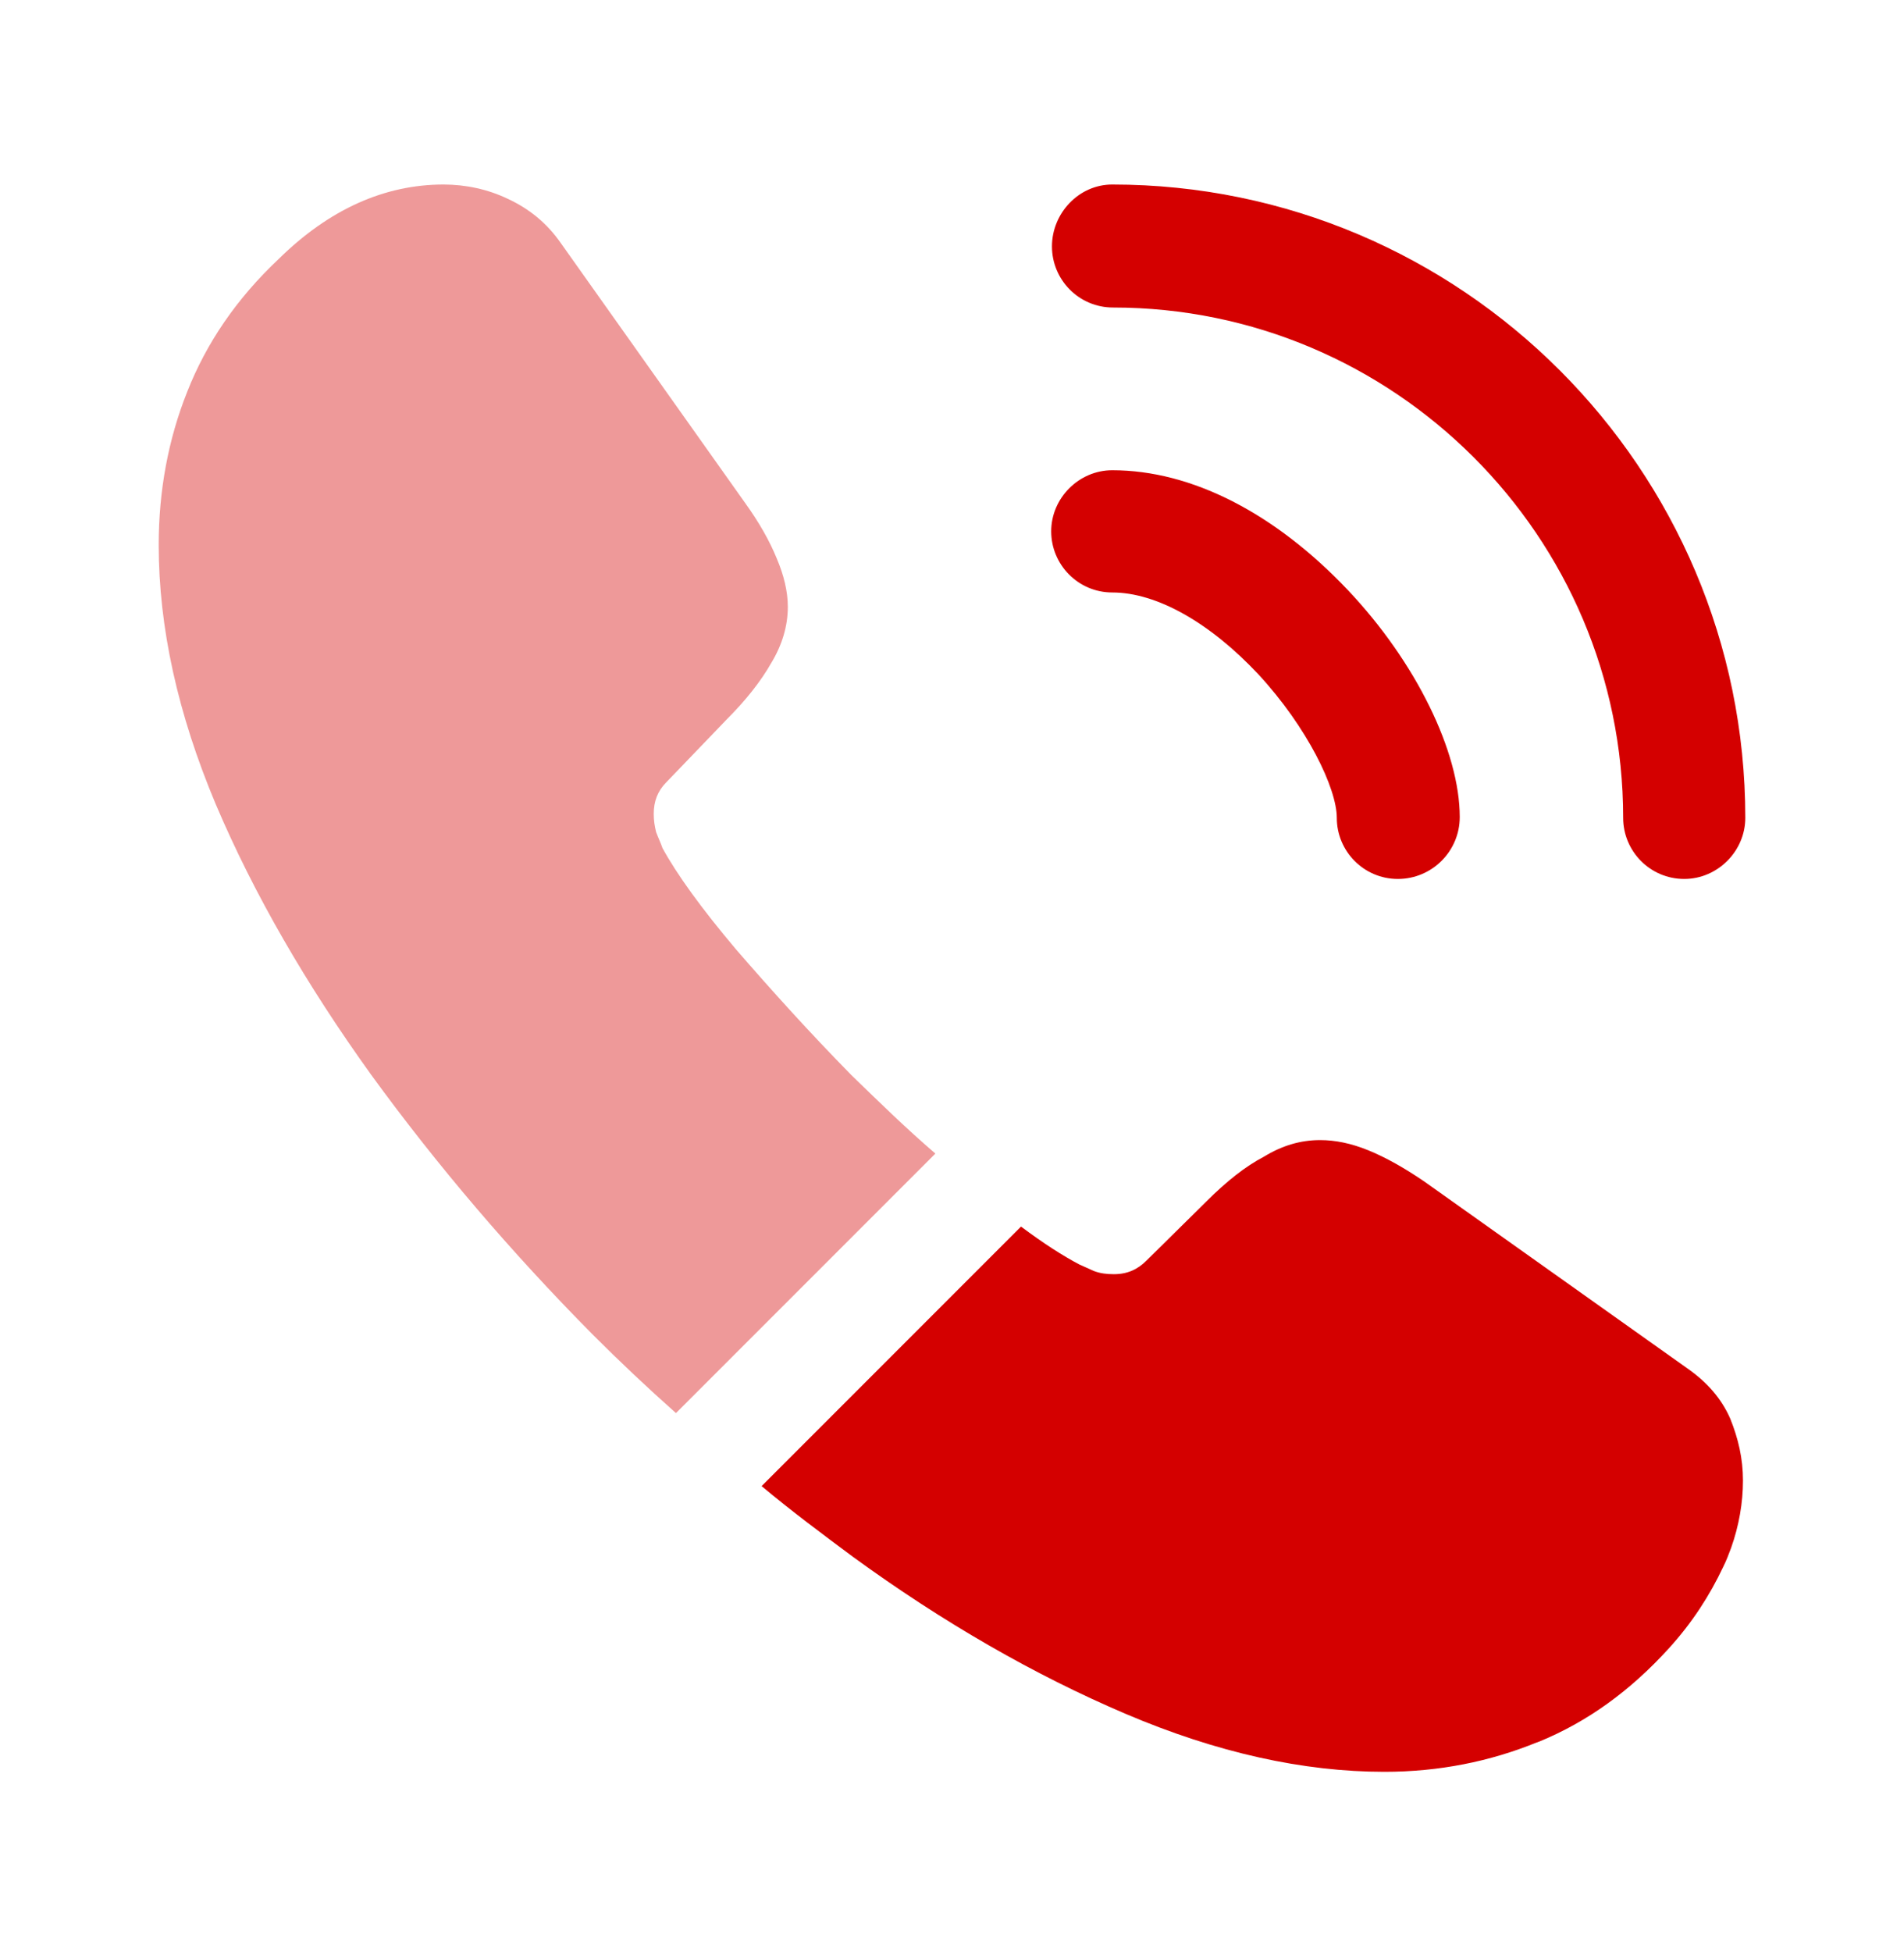
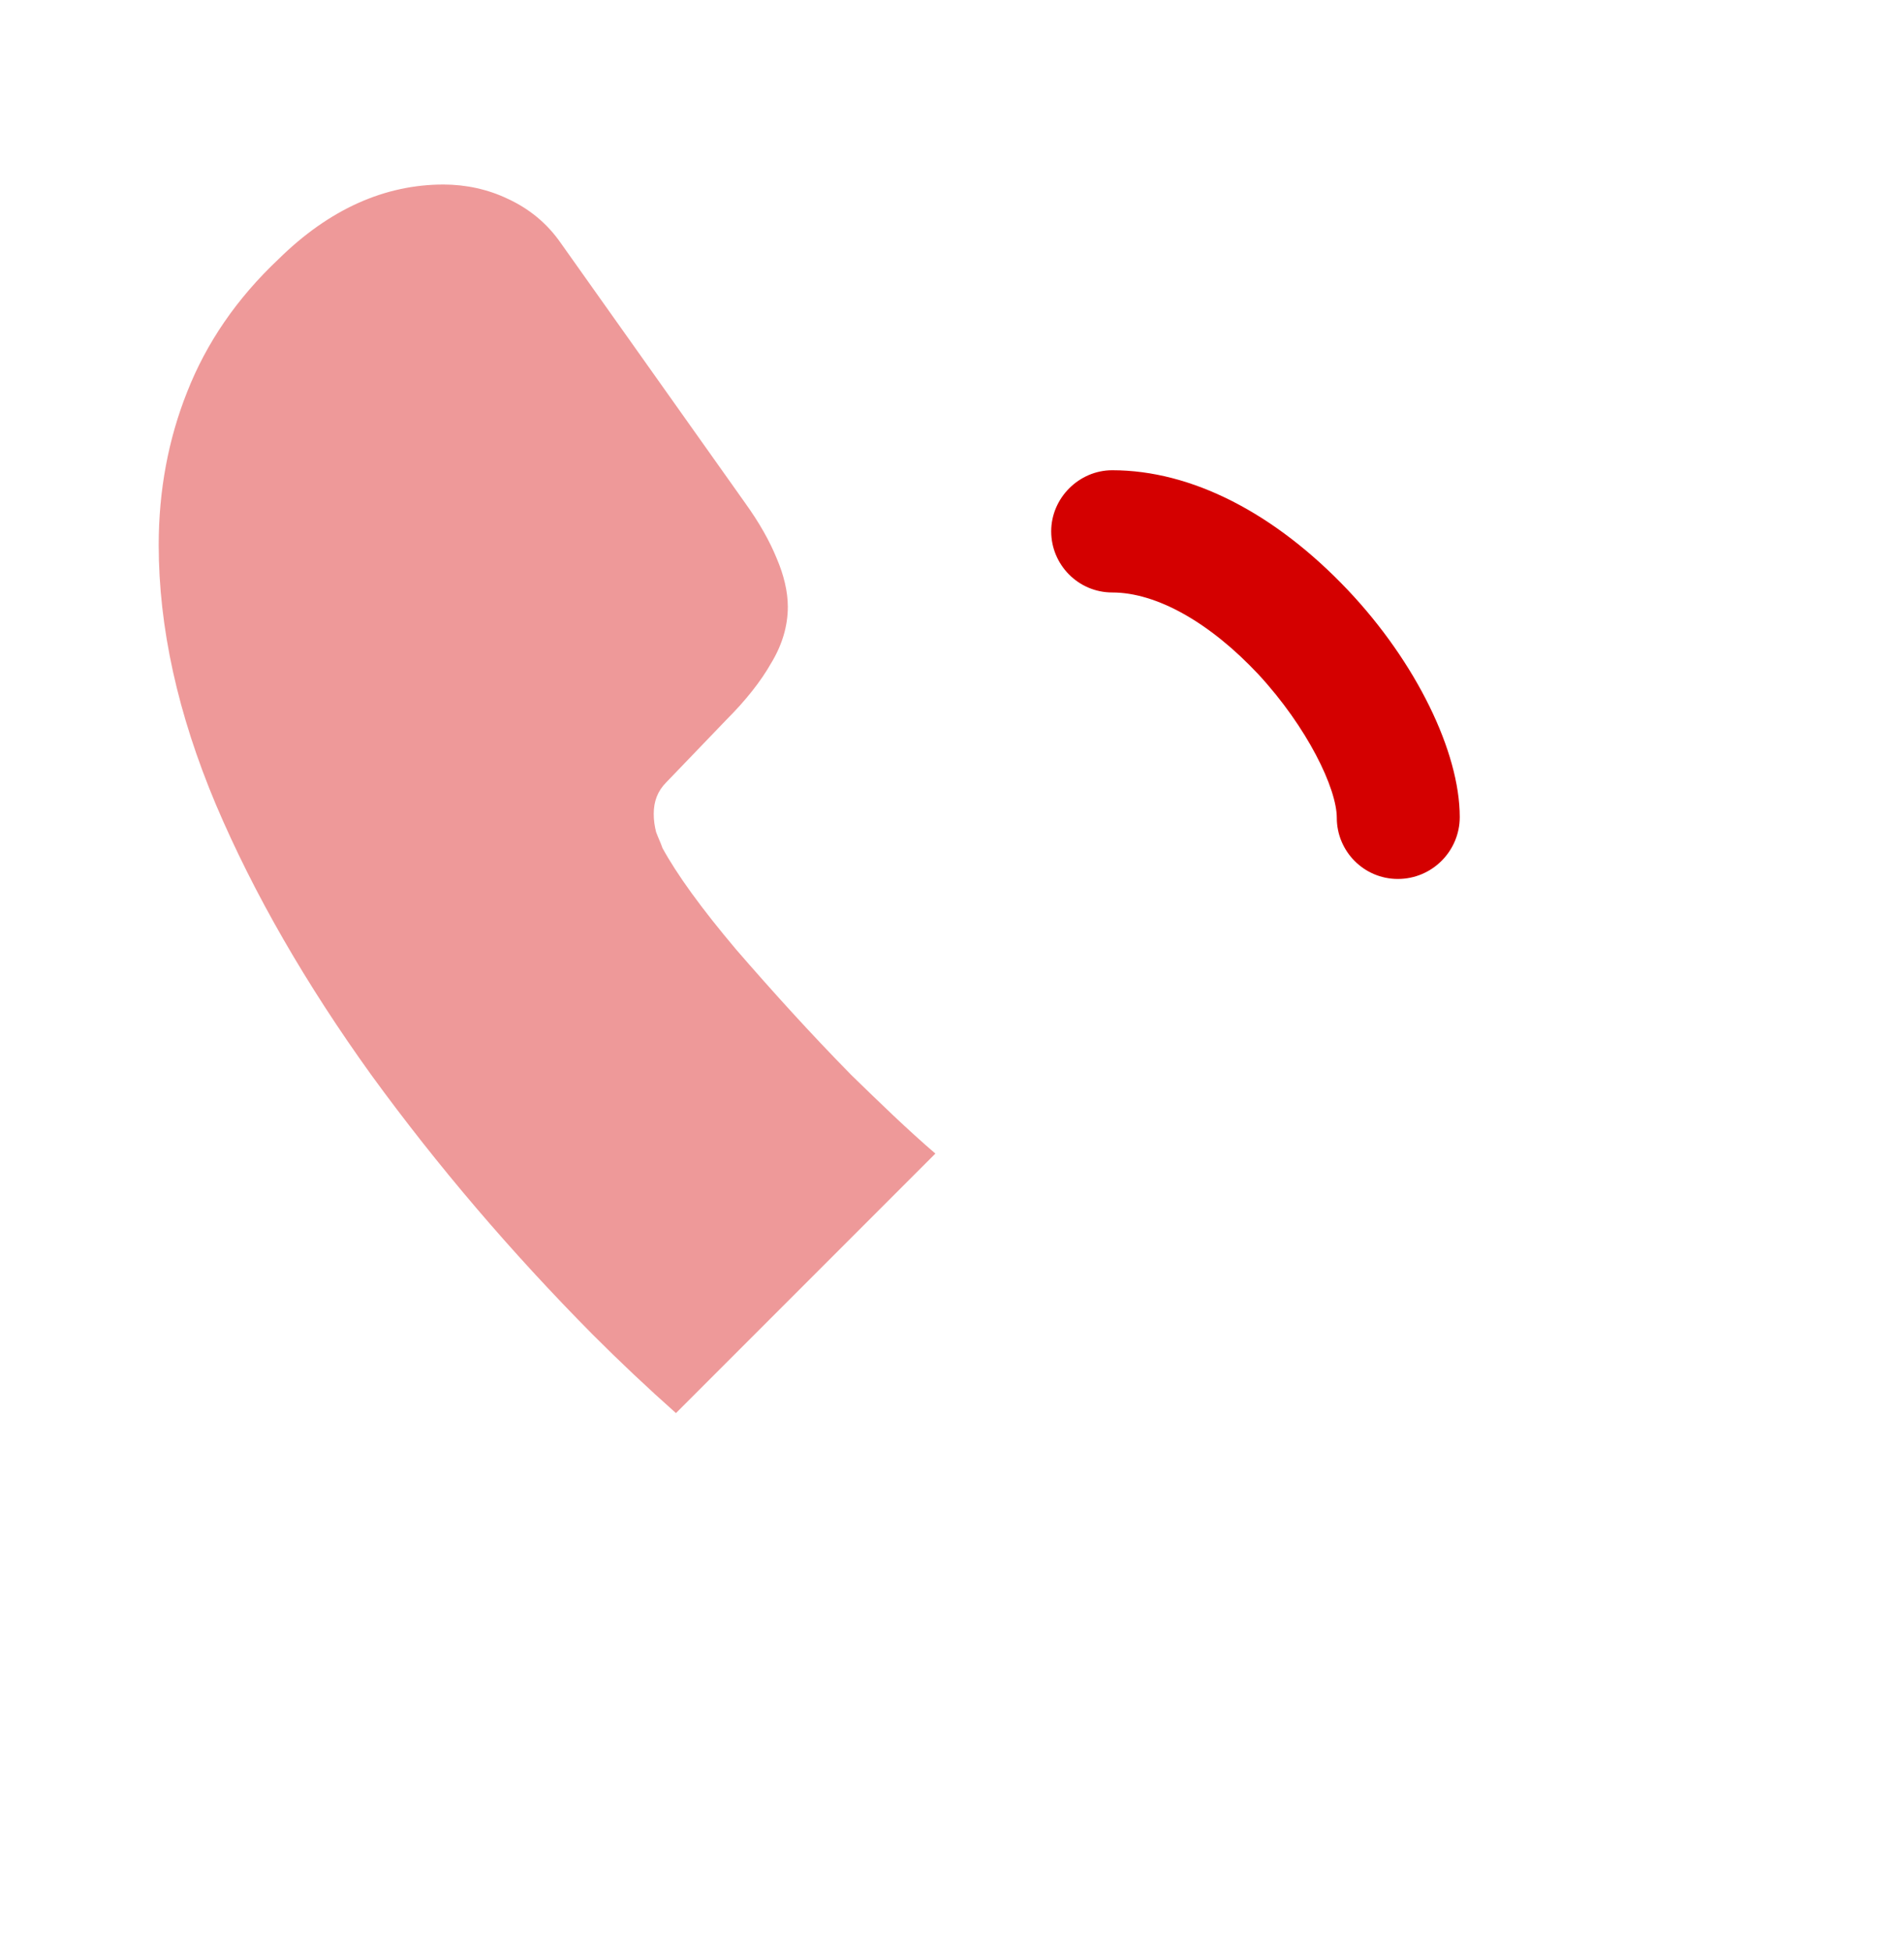
<svg xmlns="http://www.w3.org/2000/svg" width="40" height="41" viewBox="0 0 40 41" fill="none">
  <path d="M29.367 18.458C28.651 18.458 28.084 17.875 28.084 17.175C28.084 16.558 27.467 15.275 26.434 14.158C25.417 13.075 24.301 12.442 23.367 12.442C22.651 12.442 22.084 11.858 22.084 11.158C22.084 10.458 22.667 9.875 23.367 9.875C25.034 9.875 26.784 10.775 28.317 12.392C29.751 13.908 30.667 15.792 30.667 17.158C30.667 17.875 30.084 18.458 29.367 18.458Z" fill="#D40000" />
-   <path d="M35.383 18.458C34.666 18.458 34.1 17.875 34.1 17.175C34.1 11.258 29.283 6.458 23.383 6.458C22.666 6.458 22.1 5.875 22.1 5.175C22.1 4.475 22.666 3.875 23.366 3.875C30.7 3.875 36.666 9.842 36.666 17.175C36.666 17.875 36.083 18.458 35.383 18.458Z" fill="#D40000" />
  <path opacity="0.4" d="M19.651 24.225L14.201 29.675C13.601 29.142 13.017 28.592 12.451 28.025C10.734 26.292 9.184 24.475 7.801 22.575C6.434 20.675 5.334 18.775 4.534 16.892C3.734 14.992 3.334 13.175 3.334 11.442C3.334 10.308 3.534 9.225 3.934 8.225C4.334 7.208 4.967 6.275 5.851 5.442C6.917 4.392 8.084 3.875 9.317 3.875C9.784 3.875 10.251 3.975 10.667 4.175C11.101 4.375 11.484 4.675 11.784 5.108L15.651 10.558C15.951 10.975 16.167 11.358 16.317 11.725C16.467 12.075 16.551 12.425 16.551 12.742C16.551 13.142 16.434 13.542 16.201 13.925C15.984 14.308 15.667 14.708 15.267 15.108L14.001 16.425C13.817 16.608 13.734 16.825 13.734 17.092C13.734 17.225 13.751 17.342 13.784 17.475C13.834 17.608 13.884 17.708 13.917 17.808C14.217 18.358 14.734 19.075 15.467 19.942C16.217 20.808 17.017 21.692 17.884 22.575C18.484 23.158 19.067 23.725 19.651 24.225Z" fill="#D40000" />
-   <path d="M36.617 31.092C36.617 31.558 36.533 32.042 36.367 32.508C36.317 32.642 36.267 32.775 36.2 32.908C35.917 33.508 35.55 34.075 35.067 34.608C34.25 35.508 33.35 36.158 32.333 36.575C32.317 36.575 32.3 36.592 32.283 36.592C31.3 36.992 30.233 37.208 29.083 37.208C27.383 37.208 25.567 36.808 23.65 35.992C21.733 35.175 19.817 34.075 17.917 32.692C17.267 32.208 16.617 31.725 16 31.208L21.45 25.758C21.917 26.108 22.333 26.375 22.683 26.558C22.767 26.592 22.867 26.642 22.983 26.692C23.117 26.742 23.25 26.758 23.4 26.758C23.683 26.758 23.9 26.658 24.083 26.475L25.35 25.225C25.767 24.808 26.167 24.492 26.55 24.292C26.933 24.058 27.317 23.942 27.733 23.942C28.05 23.942 28.383 24.008 28.75 24.158C29.117 24.308 29.5 24.525 29.917 24.808L35.433 28.725C35.867 29.025 36.167 29.375 36.35 29.792C36.517 30.208 36.617 30.625 36.617 31.092Z" fill="#D40000" />
</svg>